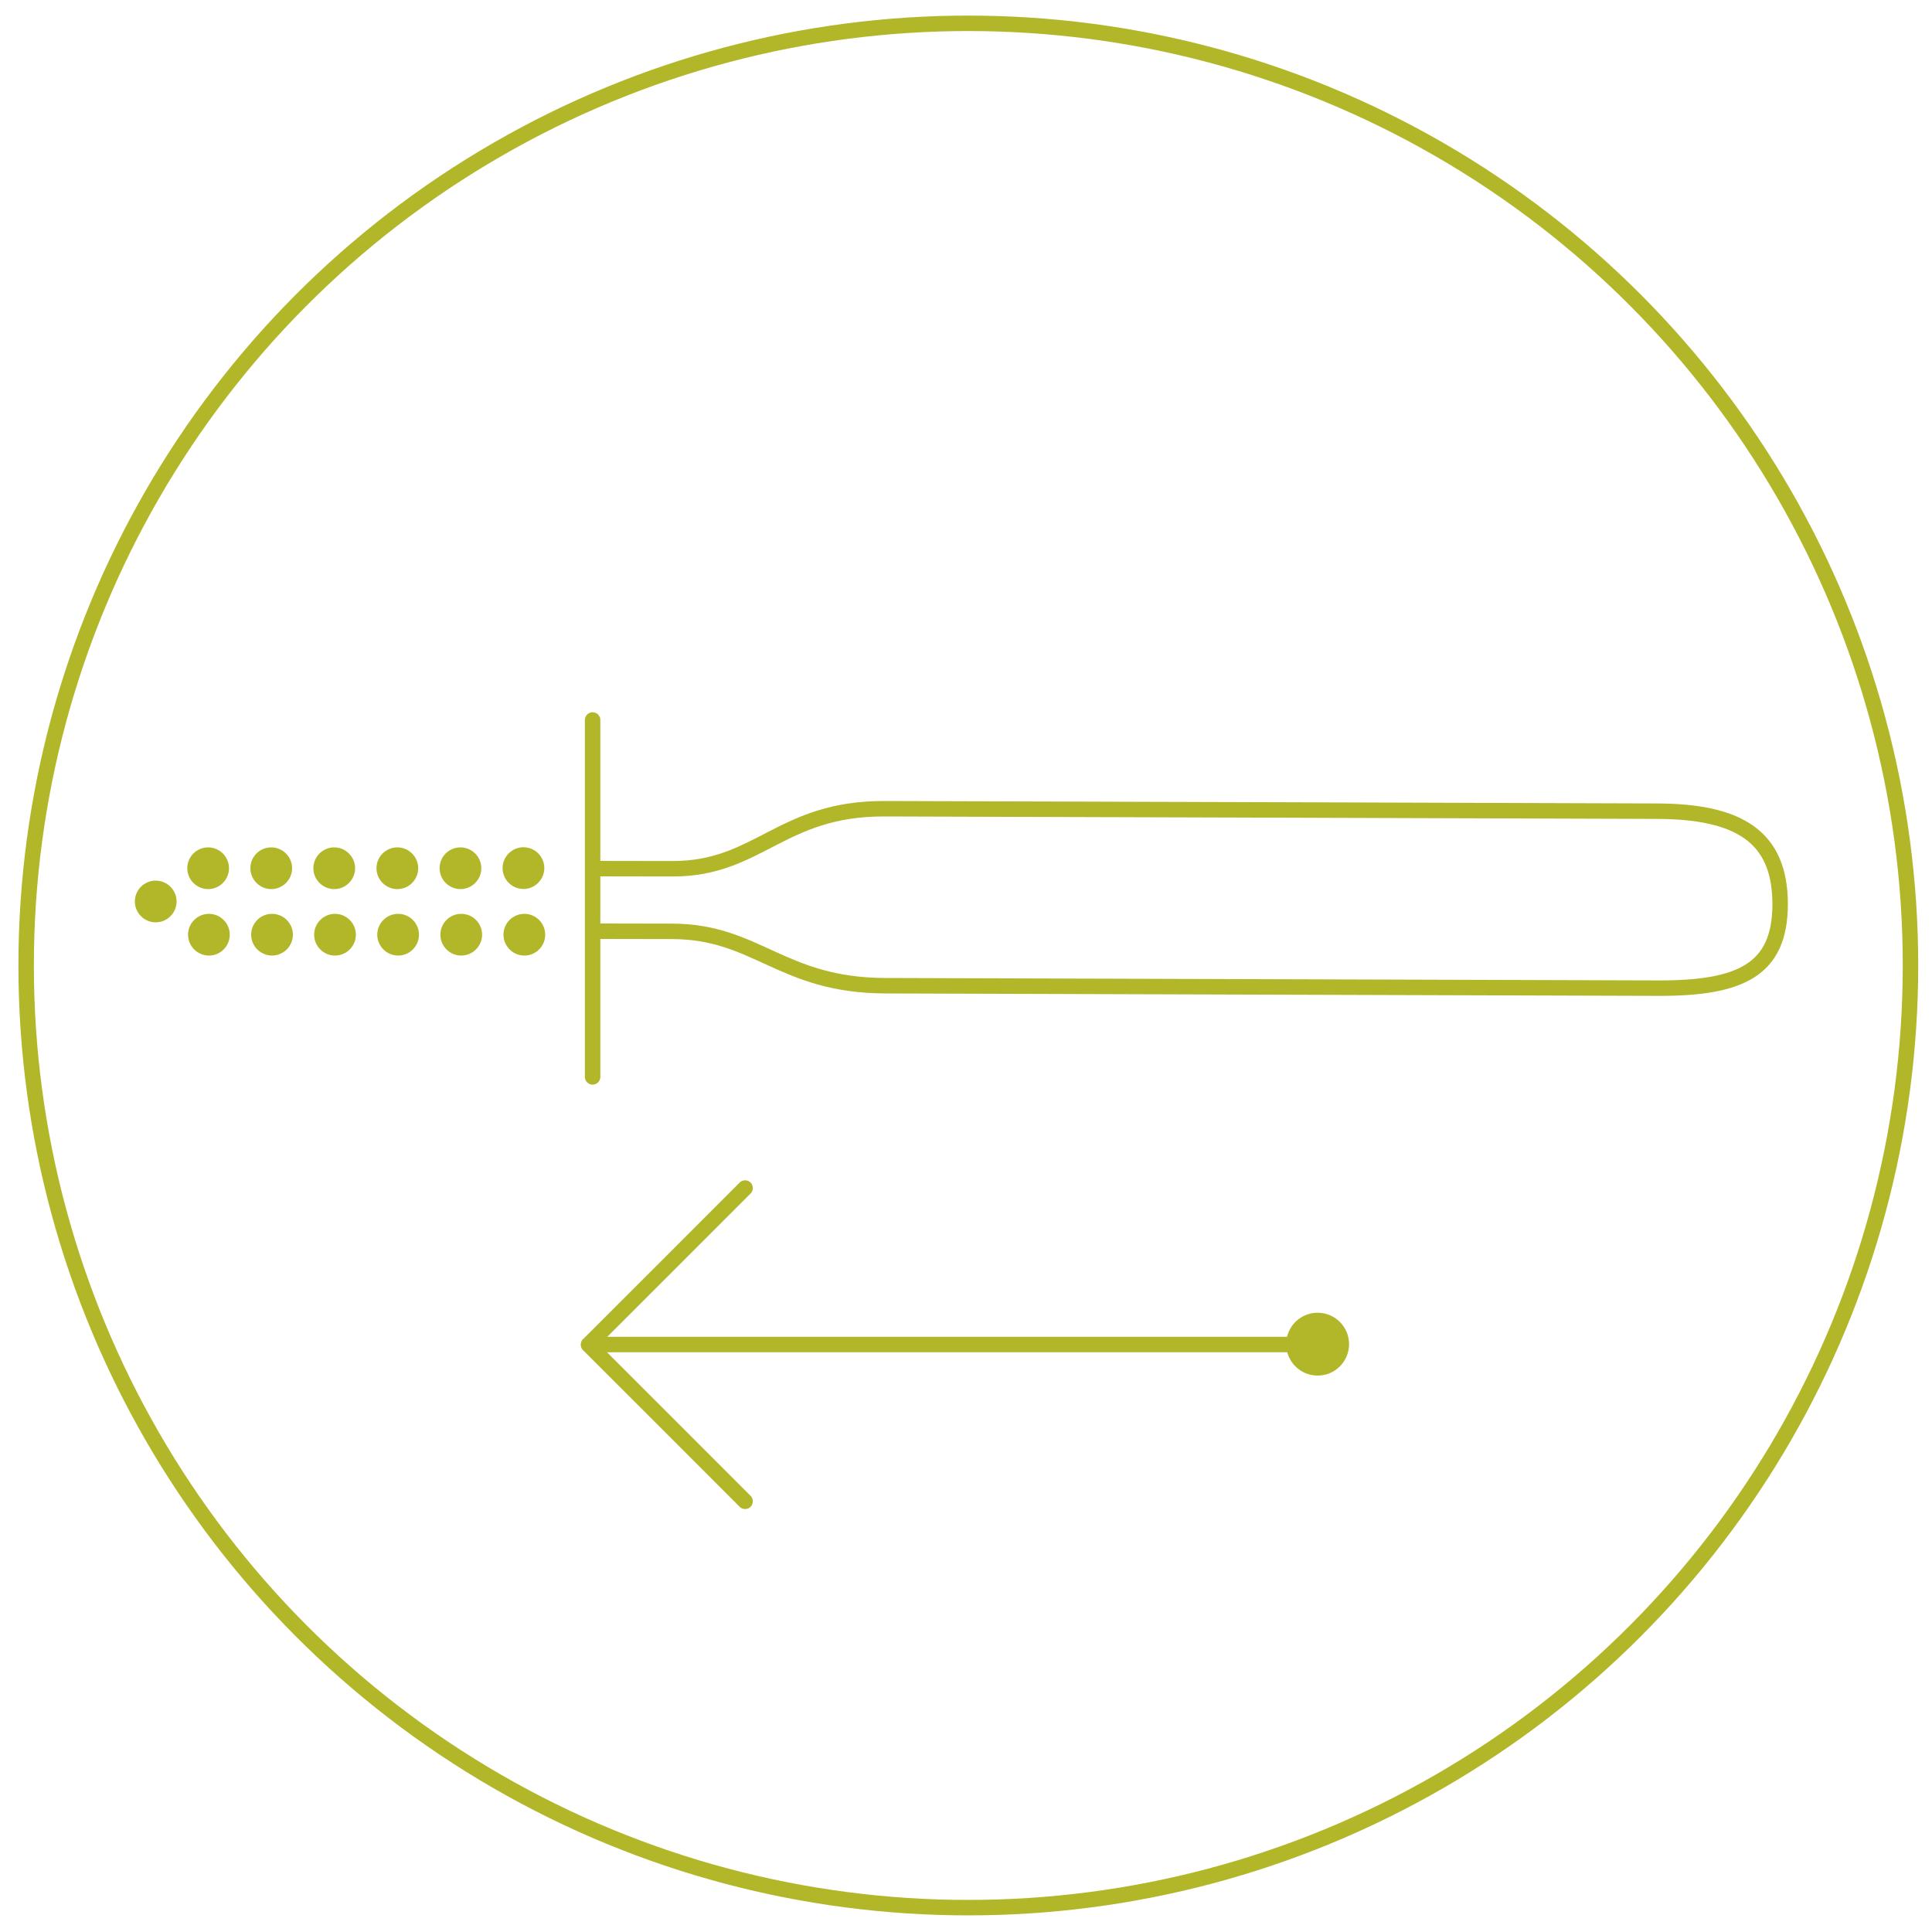
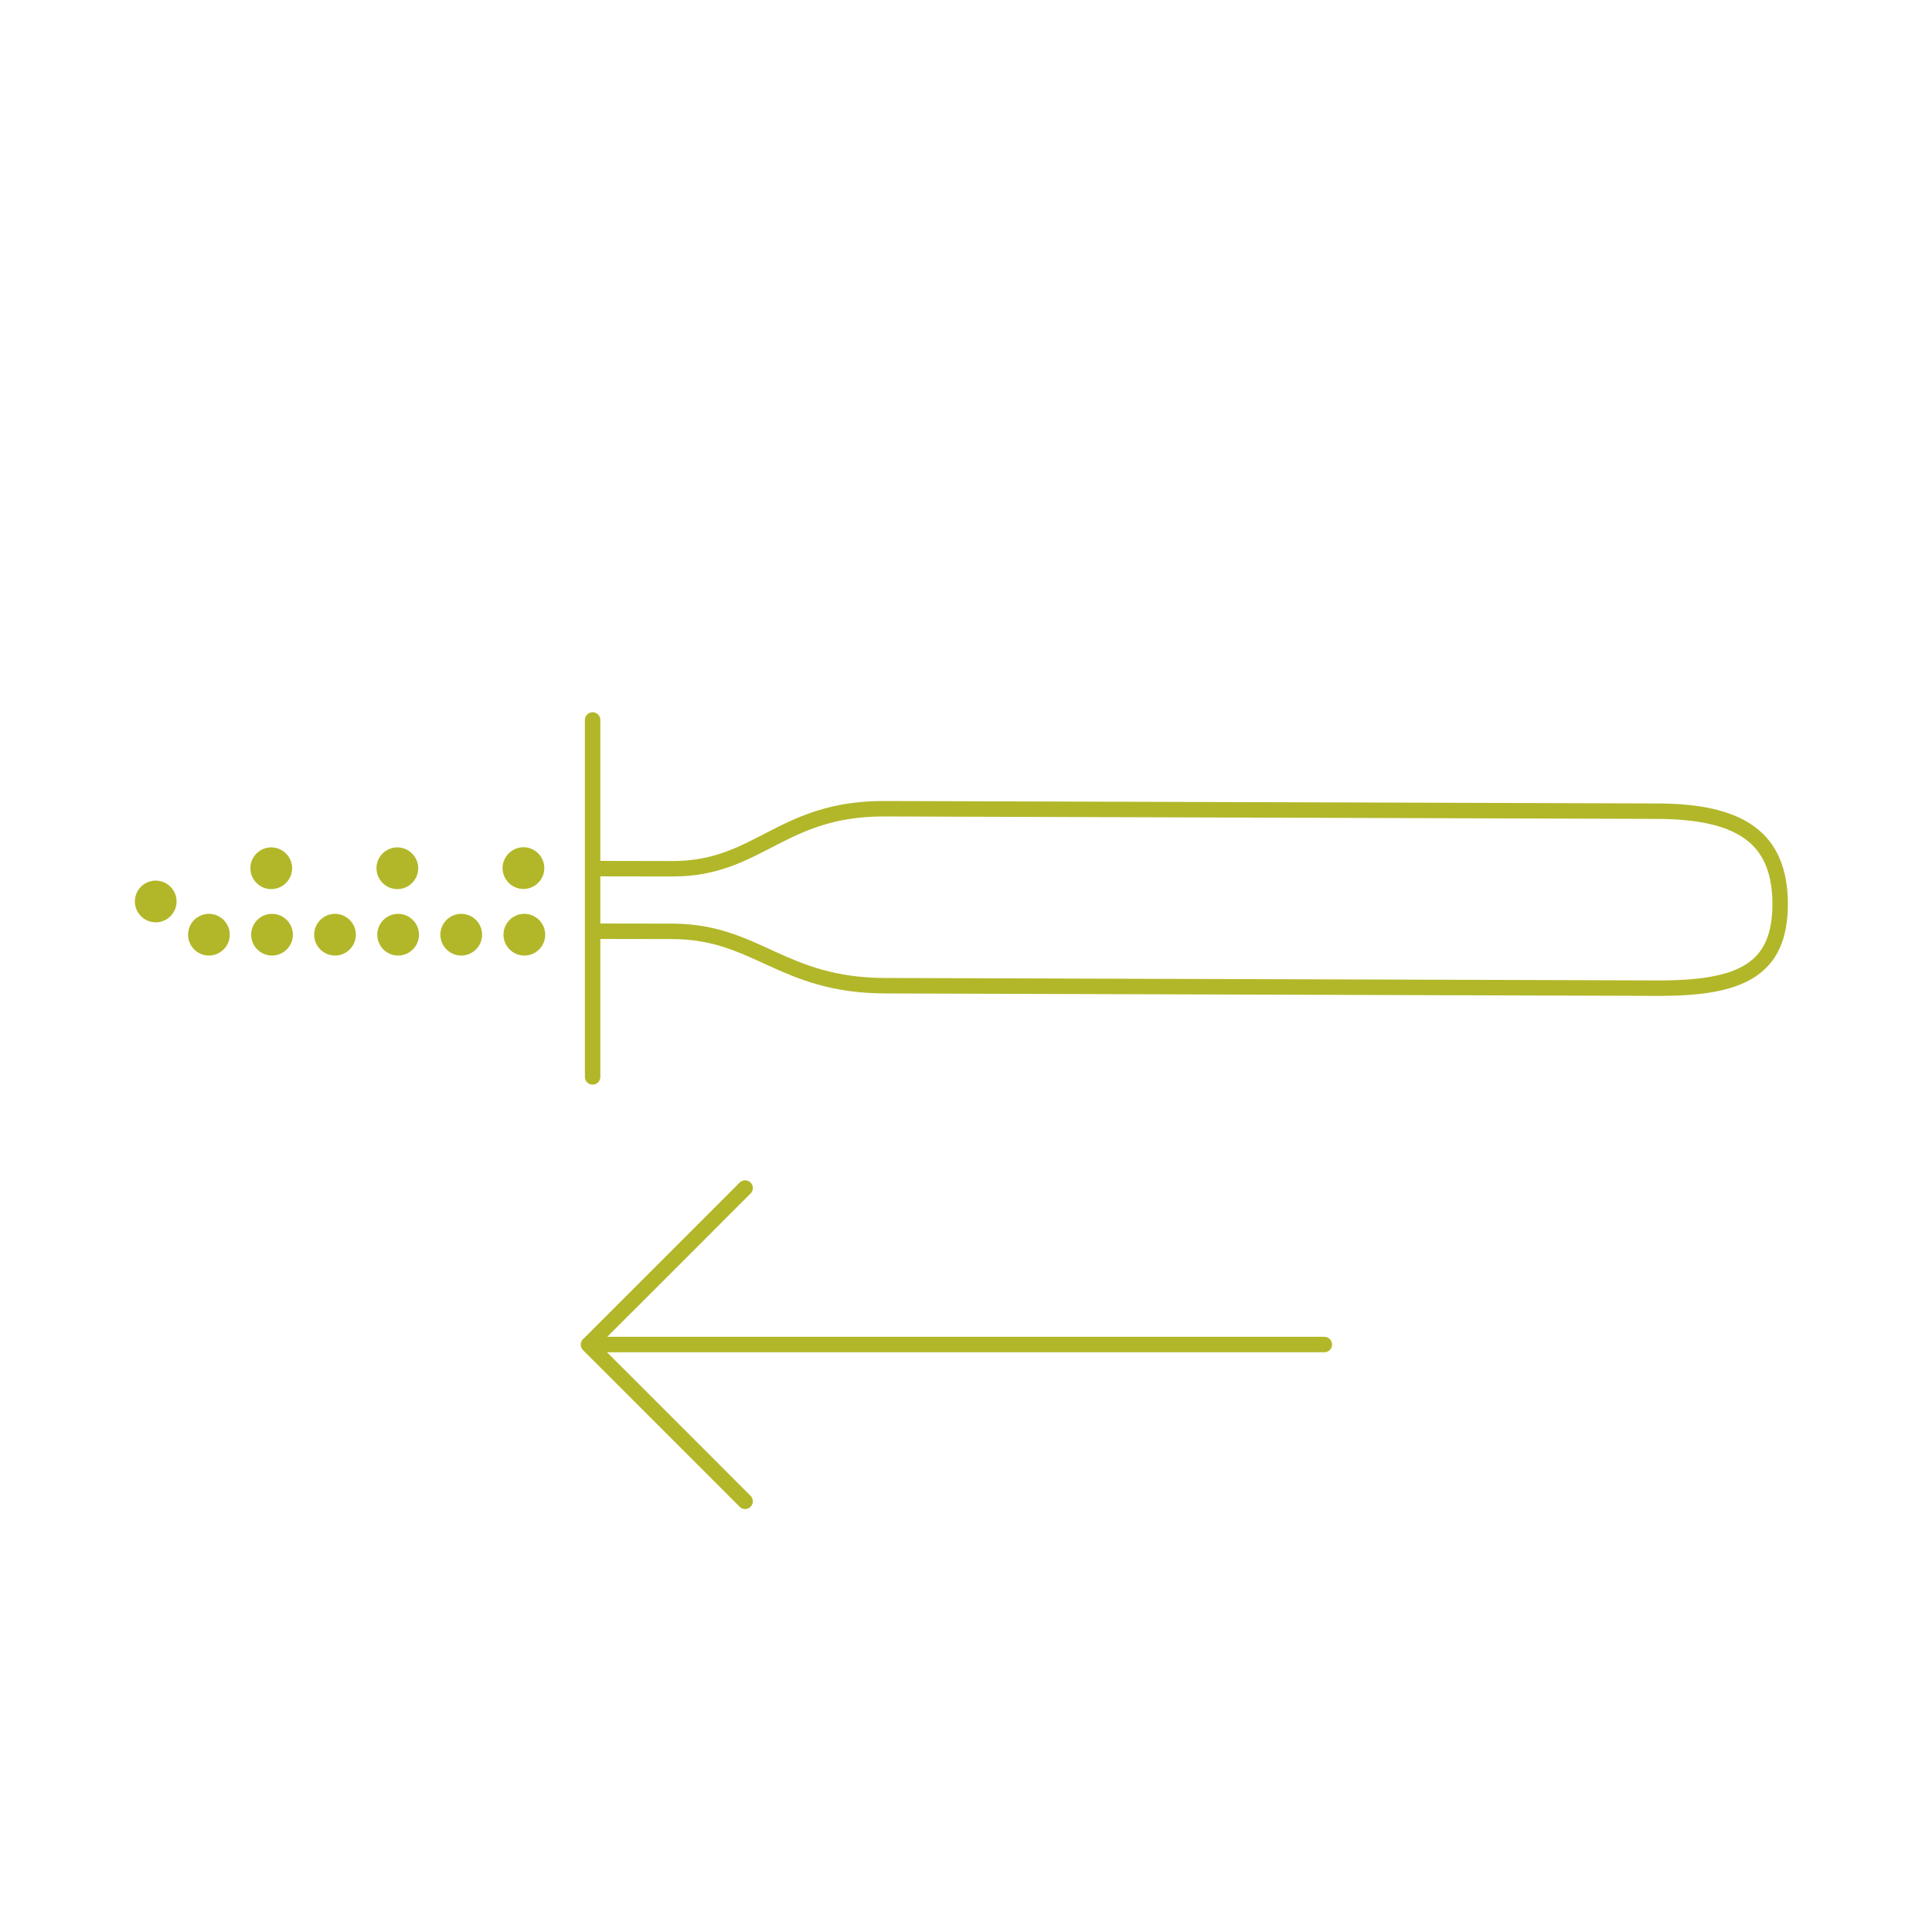
<svg xmlns="http://www.w3.org/2000/svg" width="150" height="150" version="1.1" x="0px" y="0px" viewBox="0 0 150 150" style="enable-background:new 0 0 150 150;" xml:space="preserve">
  <style type="text/css">
	.st0{fill:none;stroke:#00234C;stroke-width:1.2;stroke-linecap:round;stroke-linejoin:round;}
	.st1{fill:none;stroke:#B2B729;stroke-width:1.2;}
	.st2{fill:none;stroke:#B2B729;stroke-width:1.2;stroke-linecap:round;}
	.st3{fill:#B2B729;}
	.st4{fill:none;}
	.st5{fill:none;stroke:#B2B729;stroke-width:1.2;stroke-linecap:round;stroke-linejoin:round;}
	.st6{display:none;}
</style>
  <g id="Zeichnung">
    <path class="st0" d="M1682.68,969.01" />
-     <circle class="st1" cx="75.18" cy="74.96" r="73.15" />
    <line class="st2" x1="46.01" y1="55.9" x2="46.01" y2="83.61" />
    <path class="st3" d="M39.02,67.4c0,0.89,0.73,1.62,1.62,1.62c0.89,0,1.62-0.73,1.62-1.62c0-0.89-0.72-1.62-1.62-1.62   C39.75,65.78,39.02,66.51,39.02,67.4" />
    <path class="st3" d="M39.09,72.57c0,0.89,0.73,1.62,1.62,1.62c0.9,0,1.62-0.73,1.62-1.62c0-0.89-0.73-1.62-1.62-1.62   C39.81,70.95,39.09,71.68,39.09,72.57" />
-     <path class="st3" d="M34.13,67.41c0,0.89,0.73,1.62,1.62,1.62c0.89,0,1.62-0.73,1.62-1.62c0-0.89-0.73-1.62-1.62-1.62   C34.85,65.79,34.13,66.51,34.13,67.41" />
    <path class="st3" d="M29.23,67.41c0,0.89,0.73,1.62,1.62,1.62c0.89,0,1.62-0.73,1.62-1.62c0-0.89-0.73-1.62-1.62-1.62   C29.96,65.79,29.23,66.51,29.23,67.41" />
-     <path class="st3" d="M24.33,67.41c0,0.89,0.73,1.62,1.62,1.62c0.89,0,1.62-0.73,1.62-1.62c0-0.89-0.73-1.62-1.62-1.62   C25.06,65.79,24.33,66.51,24.33,67.41" />
    <path class="st3" d="M19.44,67.41c0,0.89,0.73,1.62,1.62,1.62c0.89,0,1.62-0.73,1.62-1.62c0-0.89-0.73-1.62-1.62-1.62   C20.16,65.79,19.44,66.51,19.44,67.41" />
-     <path class="st3" d="M14.54,67.41c0,0.89,0.73,1.62,1.62,1.62c0.89,0,1.62-0.73,1.62-1.62c0-0.89-0.73-1.62-1.62-1.62   C15.27,65.79,14.54,66.51,14.54,67.41" />
    <path class="st3" d="M34.19,72.57c0,0.89,0.73,1.62,1.62,1.62c0.89,0,1.62-0.73,1.62-1.62c0-0.89-0.72-1.62-1.62-1.62   C34.91,70.95,34.19,71.68,34.19,72.57" />
    <path class="st3" d="M29.29,72.57c0,0.89,0.73,1.62,1.62,1.62c0.89,0,1.62-0.73,1.62-1.62c0-0.89-0.73-1.62-1.62-1.62   C30.02,70.95,29.29,71.68,29.29,72.57" />
    <path class="st3" d="M24.39,72.57c0,0.89,0.73,1.62,1.62,1.62c0.89,0,1.62-0.73,1.62-1.62c0-0.89-0.73-1.62-1.62-1.62   C25.12,70.95,24.39,71.68,24.39,72.57" />
    <path class="st3" d="M19.5,72.57c0,0.89,0.73,1.62,1.62,1.62c0.89,0,1.62-0.73,1.62-1.62c0-0.89-0.73-1.62-1.62-1.62   C20.22,70.95,19.5,71.68,19.5,72.57" />
    <path class="st3" d="M14.6,72.57c0,0.89,0.73,1.62,1.62,1.62c0.89,0,1.62-0.73,1.62-1.62c0-0.89-0.73-1.62-1.62-1.62   C15.33,70.95,14.6,71.68,14.6,72.57" />
    <path class="st3" d="M10.47,69.99c0,0.89,0.73,1.62,1.62,1.62c0.89,0,1.62-0.73,1.62-1.62c0-0.89-0.73-1.62-1.62-1.62   C11.19,68.37,10.47,69.1,10.47,69.99" />
    <path class="st1" d="M46.2,67.44c1.26,0,5.72,0.01,6,0.01c6.69,0.02,8.42-4.69,16.46-4.66c5.3,0.01,60,0.19,60,0.19   c6.4,0.02,9.53,2.01,9.55,7.18c0.01,5.17-3.1,6.58-9.5,6.56c0,0-54.69-0.17-60-0.19c-8.04-0.03-9.94-4.19-16.48-4.22   c-0.3,0-4.28-0.01-5.69-0.01" />
    <polyline class="st4" points="56.55,76.01 56.55,127.08 111.47,127.08 111.47,76.01  " />
    <g>
-       <path class="st3" d="M99.86,104.36c0,1.35,1.09,2.44,2.44,2.44c1.35,0,2.44-1.09,2.44-2.44c0-1.35-1.09-2.44-2.44-2.44    C100.95,101.92,99.86,103.01,99.86,104.36" />
      <path class="st5" d="M57.85,116.56c-4.6-4.6-7.55-7.56-12.16-12.16c4.61-4.6,7.56-7.56,12.16-12.16 M102.82,104.39H45.69" />
    </g>
  </g>
  <g id="Titel" class="st6">
</g>
</svg>